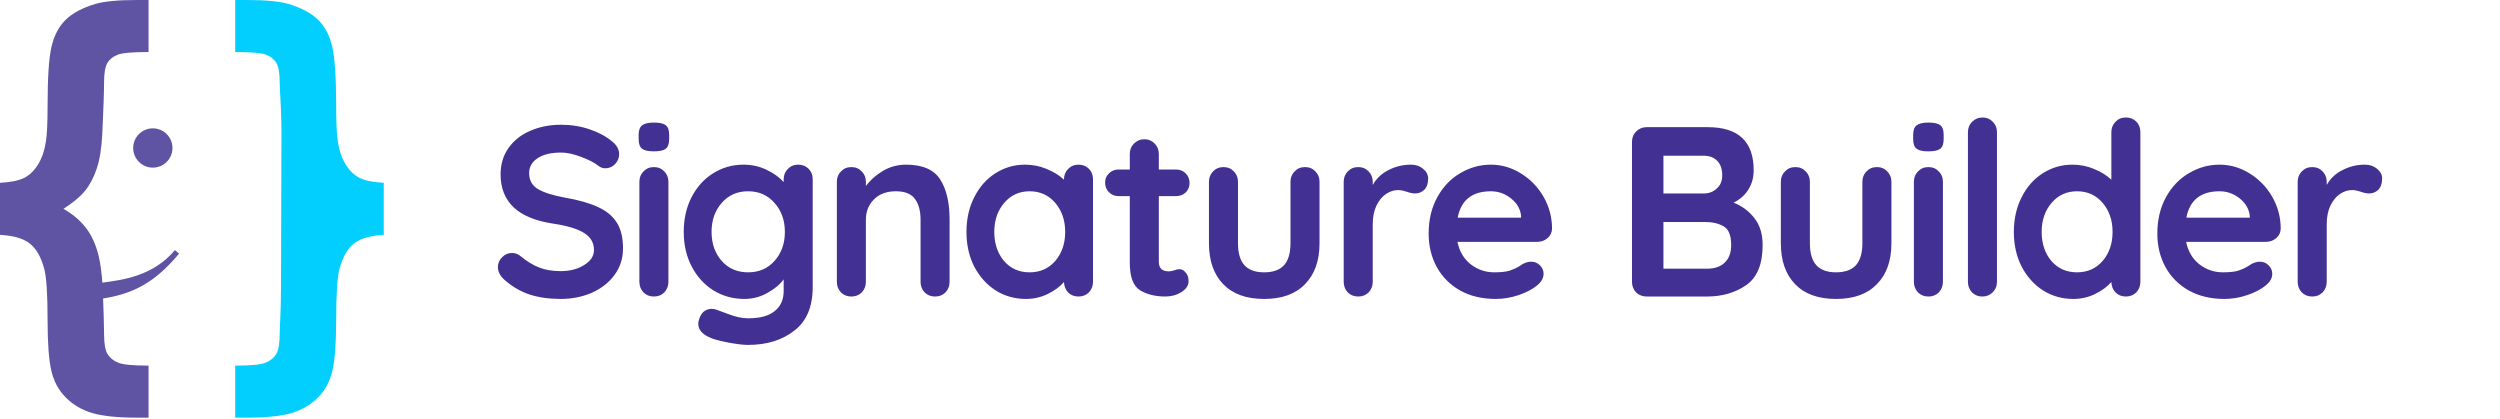
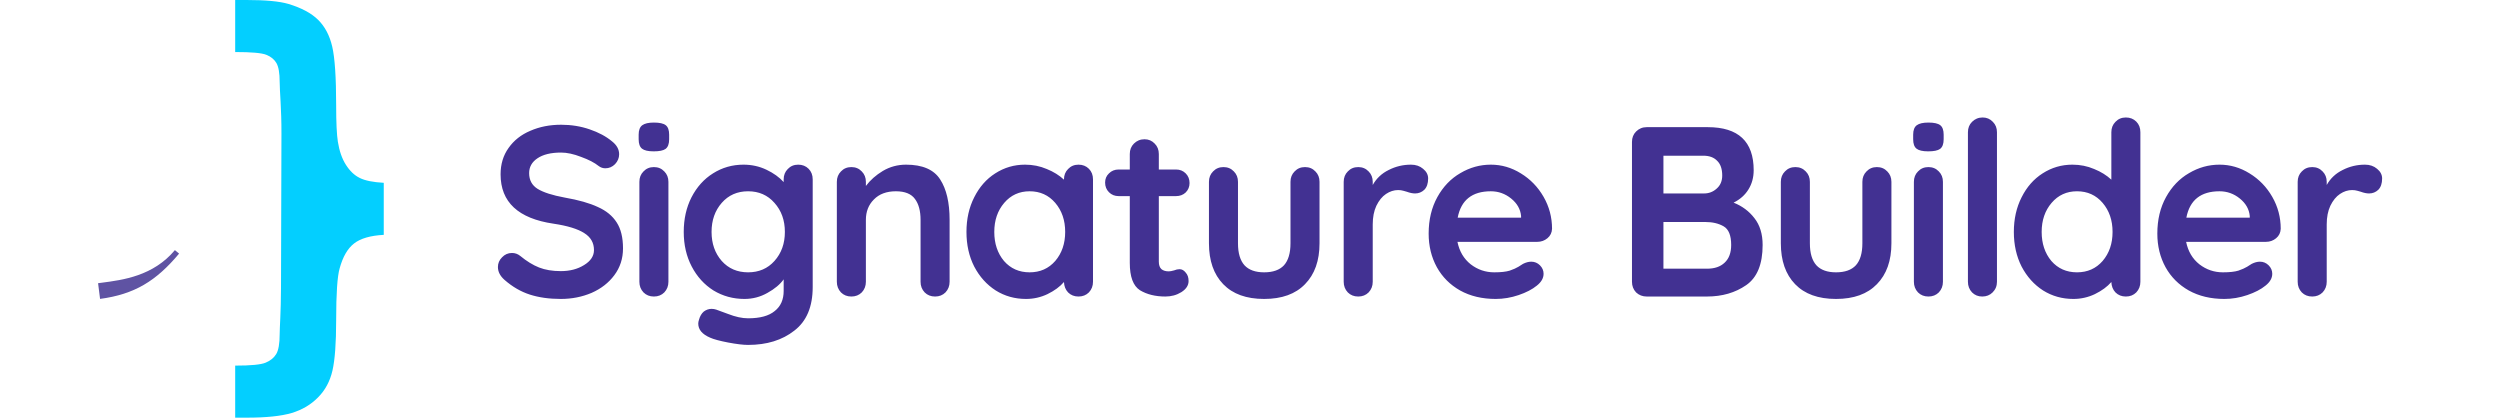
<svg xmlns="http://www.w3.org/2000/svg" width="978" height="164" viewBox="0 0 978 164" fill="none">
-   <path fill-rule="evenodd" clip-rule="evenodd" d="M0 91.872V71.514C4.147 71.281 7.25 70.673 9.367 69.629C11.455 68.613 13.253 66.903 14.79 64.496C16.327 62.089 17.371 59.073 17.951 55.447C18.386 52.722 18.617 47.995 18.617 41.237C18.617 30.246 19.14 22.591 20.155 18.241C21.17 13.891 22.997 10.411 25.664 7.772C28.332 5.133 32.218 3.074 37.294 1.537C40.745 0.522 46.197 0 53.62 0H58.115V20.358C51.794 20.358 47.762 20.706 45.965 21.431C44.167 22.127 42.862 23.199 41.991 24.65C41.15 26.099 40.716 28.565 40.716 32.073C40.716 35.641 40.484 42.426 40.019 52.374C39.73 58 39.005 62.524 37.816 66.033C36.627 69.513 35.119 72.384 33.262 74.646C31.435 76.907 28.622 79.257 24.823 81.692C28.187 83.606 30.914 85.868 33.059 88.449C35.206 91.031 36.83 94.162 37.961 97.846C39.12 101.529 39.846 106.487 40.194 112.664C40.542 122.06 40.716 128.092 40.716 130.702C40.716 134.443 41.18 137.053 42.078 138.532C42.977 139.982 44.341 141.113 46.197 141.868C48.024 142.65 51.996 143.027 58.115 143.027V163.385H53.62C45.965 163.385 40.106 162.777 36.017 161.558C31.958 160.34 28.507 158.31 25.722 155.468C22.909 152.655 21.024 149.146 20.068 144.97C19.11 140.823 18.617 134.24 18.617 125.279C18.617 114.868 18.154 108.083 17.255 104.98C16.007 100.426 14.122 97.178 11.6 95.235C9.077 93.263 5.22 92.162 0 91.872V91.872Z" fill="#5F53A3" />
  <path fill-rule="evenodd" clip-rule="evenodd" d="M150.124 91.874V71.515C145.977 71.283 142.874 70.674 140.757 69.631C138.67 68.615 136.871 66.905 135.334 64.498C133.797 62.09 132.752 59.075 132.173 55.449C131.738 52.723 131.506 47.996 131.506 41.239C131.506 30.248 130.984 22.591 129.969 18.241C128.953 13.891 127.126 10.411 124.459 7.772C121.791 5.133 117.904 3.074 112.829 1.537C109.378 0.522 103.926 0 96.502 0H92.006V20.358C98.329 20.358 102.361 20.706 104.158 21.431C105.957 22.128 107.261 23.201 108.132 24.651C108.973 26.1 109.408 28.565 109.408 32.075C109.408 35.642 110.132 42.417 110.104 52.376L109.929 112.667C109.902 122.07 109.408 128.095 109.408 130.705C109.408 134.446 108.943 137.056 108.044 138.535C107.146 139.986 105.782 141.117 103.926 141.871C102.099 142.654 98.126 143.03 92.006 143.03V163.39H96.502C104.158 163.39 110.016 162.78 114.105 161.561C118.165 160.344 121.616 158.314 124.401 155.472C127.214 152.659 129.098 149.15 130.056 144.974C131.013 140.827 131.506 134.243 131.506 125.282C131.506 114.871 131.969 108.085 132.869 104.982C134.116 100.429 136 97.181 138.525 95.238C141.047 93.265 144.904 92.163 150.124 91.873V91.874Z" fill="#03CFFF" />
-   <path fill-rule="evenodd" clip-rule="evenodd" d="M59.79 50.208C64.035 50.208 67.476 53.648 67.476 57.893C67.476 62.137 64.035 65.579 59.79 65.579C55.547 65.579 52.105 62.137 52.105 57.893C52.105 53.648 55.547 50.208 59.79 50.208Z" fill="#5F53A3" />
  <path fill-rule="evenodd" clip-rule="evenodd" d="M38.367 110.788C38.571 110.76 39.189 110.679 39.827 110.597C48.046 109.529 59.937 107.986 68.419 97.846L70.055 99.214C61.076 109.946 52.625 115.125 39.144 116.931L38.367 110.788V110.788Z" fill="#5F53A3" />
  <path d="M219.395 116.947C214.852 116.947 210.814 116.379 207.28 115.243C203.746 114.107 200.434 112.182 197.342 109.469C195.638 107.955 194.786 106.282 194.786 104.453C194.786 103.001 195.322 101.739 196.395 100.667C197.468 99.531 198.761 98.963 200.276 98.963C201.475 98.963 202.547 99.341 203.494 100.099C206.018 102.181 208.479 103.695 210.877 104.642C213.275 105.588 216.114 106.062 219.395 106.062C222.929 106.062 225.958 105.273 228.482 103.695C231.069 102.118 232.363 100.162 232.363 97.827C232.363 94.987 231.1 92.779 228.576 91.201C226.052 89.561 222.046 88.33 216.556 87.51C202.737 85.491 195.827 79.055 195.827 68.201C195.827 64.226 196.868 60.787 198.951 57.884C201.033 54.919 203.873 52.678 207.469 51.164C211.066 49.587 215.073 48.798 219.49 48.798C223.465 48.798 227.188 49.397 230.659 50.596C234.192 51.795 237.127 53.373 239.461 55.329C241.291 56.78 242.206 58.452 242.206 60.345C242.206 61.797 241.67 63.09 240.597 64.226C239.524 65.299 238.262 65.835 236.811 65.835C235.865 65.835 235.013 65.551 234.256 64.983C232.615 63.658 230.312 62.459 227.346 61.386C224.443 60.251 221.825 59.683 219.49 59.683C215.515 59.683 212.423 60.44 210.214 61.954C208.069 63.406 206.996 65.33 206.996 67.728C206.996 70.441 208.1 72.492 210.309 73.88C212.58 75.269 216.114 76.404 220.91 77.288C226.336 78.234 230.659 79.465 233.877 80.979C237.158 82.43 239.619 84.45 241.26 87.037C242.9 89.561 243.721 92.937 243.721 97.164C243.721 101.14 242.585 104.642 240.313 107.671C238.105 110.636 235.139 112.94 231.416 114.58C227.693 116.158 223.686 116.947 219.395 116.947ZM261.485 110.226C261.485 111.867 260.948 113.255 259.876 114.391C258.803 115.464 257.446 116 255.806 116C254.165 116 252.808 115.464 251.736 114.391C250.663 113.255 250.127 111.867 250.127 110.226V71.135C250.127 69.495 250.663 68.138 251.736 67.065C252.808 65.93 254.165 65.362 255.806 65.362C257.446 65.362 258.803 65.93 259.876 67.065C260.948 68.138 261.485 69.495 261.485 71.135V110.226ZM255.711 59.209C253.566 59.209 252.051 58.862 251.168 58.168C250.284 57.474 249.843 56.244 249.843 54.477V52.678C249.843 50.912 250.316 49.681 251.262 48.987C252.209 48.293 253.723 47.946 255.806 47.946C258.014 47.946 259.56 48.293 260.444 48.987C261.327 49.681 261.769 50.912 261.769 52.678V54.477C261.769 56.307 261.295 57.569 260.349 58.263C259.465 58.894 257.92 59.209 255.711 59.209ZM312.249 64.415C313.889 64.415 315.246 64.951 316.319 66.024C317.391 67.097 317.928 68.485 317.928 70.189V112.309C317.928 120.007 315.53 125.686 310.734 129.346C306.002 133.069 299.976 134.93 292.656 134.93C290.763 134.93 288.144 134.615 284.8 133.984C281.519 133.353 279.184 132.722 277.796 132.091C274.704 130.766 273.158 128.936 273.158 126.601C273.158 126.159 273.252 125.654 273.442 125.086C273.82 123.698 274.451 122.626 275.335 121.868C276.281 121.174 277.291 120.827 278.364 120.827C278.995 120.827 279.594 120.922 280.162 121.111C280.414 121.174 281.96 121.742 284.8 122.815C287.703 123.951 290.321 124.519 292.656 124.519C297.325 124.519 300.796 123.572 303.068 121.679C305.402 119.849 306.57 117.23 306.57 113.823V109.28C305.181 111.236 303.068 113.003 300.228 114.58C297.452 116.158 294.454 116.947 291.236 116.947C286.819 116.947 282.781 115.842 279.121 113.634C275.524 111.362 272.685 108.239 270.602 104.263C268.52 100.288 267.479 95.776 267.479 90.728C267.479 85.68 268.488 81.168 270.508 77.193C272.59 73.155 275.398 70.031 278.932 67.823C282.528 65.551 286.504 64.415 290.858 64.415C294.076 64.415 297.073 65.078 299.849 66.403C302.626 67.728 304.866 69.337 306.57 71.23V70.189C306.57 68.548 307.106 67.192 308.179 66.119C309.251 64.983 310.608 64.415 312.249 64.415ZM292.656 106.535C296.884 106.535 300.323 105.052 302.973 102.086C305.686 99.058 307.043 95.271 307.043 90.728C307.043 86.185 305.686 82.399 302.973 79.37C300.323 76.341 296.884 74.827 292.656 74.827C288.428 74.827 284.989 76.341 282.339 79.37C279.689 82.399 278.364 86.185 278.364 90.728C278.364 95.271 279.689 99.058 282.339 102.086C284.989 105.052 288.428 106.535 292.656 106.535ZM354.445 64.415C360.882 64.415 365.33 66.34 367.791 70.189C370.252 73.975 371.483 79.244 371.483 85.996V110.226C371.483 111.867 370.946 113.255 369.873 114.391C368.801 115.464 367.444 116 365.803 116C364.163 116 362.806 115.464 361.733 114.391C360.661 113.255 360.124 111.867 360.124 110.226V85.996C360.124 82.525 359.399 79.812 357.947 77.856C356.496 75.836 354.004 74.827 350.47 74.827C346.81 74.827 343.939 75.9 341.857 78.045C339.774 80.127 338.733 82.778 338.733 85.996V110.226C338.733 111.867 338.197 113.255 337.124 114.391C336.051 115.464 334.695 116 333.054 116C331.414 116 330.057 115.464 328.984 114.391C327.911 113.255 327.375 111.867 327.375 110.226V71.135C327.375 69.495 327.911 68.138 328.984 67.065C330.057 65.93 331.414 65.362 333.054 65.362C334.695 65.362 336.051 65.93 337.124 67.065C338.197 68.138 338.733 69.495 338.733 71.135V72.745C340.437 70.473 342.645 68.517 345.359 66.876C348.135 65.236 351.164 64.415 354.445 64.415ZM421.903 64.415C423.544 64.415 424.901 64.951 425.973 66.024C427.046 67.097 427.582 68.485 427.582 70.189V110.226C427.582 111.867 427.046 113.255 425.973 114.391C424.901 115.464 423.544 116 421.903 116C420.263 116 418.906 115.464 417.833 114.391C416.824 113.318 416.287 111.962 416.224 110.321C414.647 112.151 412.501 113.728 409.788 115.053C407.138 116.316 404.33 116.947 401.364 116.947C397.01 116.947 393.066 115.842 389.533 113.634C385.999 111.362 383.191 108.239 381.109 104.263C379.09 100.288 378.08 95.776 378.08 90.728C378.08 85.68 379.09 81.168 381.109 77.193C383.128 73.155 385.873 70.031 389.343 67.823C392.877 65.551 396.758 64.415 400.986 64.415C404.014 64.415 406.854 64.983 409.504 66.119C412.154 67.192 414.394 68.58 416.224 70.284V70.189C416.224 68.548 416.761 67.192 417.833 66.119C418.906 64.983 420.263 64.415 421.903 64.415ZM402.784 106.535C406.885 106.535 410.23 105.052 412.817 102.086C415.404 99.058 416.698 95.271 416.698 90.728C416.698 86.185 415.404 82.399 412.817 79.37C410.23 76.341 406.885 74.827 402.784 74.827C398.745 74.827 395.433 76.341 392.846 79.37C390.258 82.399 388.965 86.185 388.965 90.728C388.965 95.271 390.227 99.058 392.751 102.086C395.338 105.052 398.682 106.535 402.784 106.535ZM461.472 105.304C462.355 105.304 463.144 105.746 463.838 106.63C464.595 107.45 464.974 108.554 464.974 109.942C464.974 111.646 464.028 113.097 462.135 114.296C460.305 115.432 458.222 116 455.888 116C451.975 116 448.663 115.18 445.949 113.539C443.299 111.835 441.974 108.27 441.974 102.844V76.72H437.62C436.105 76.72 434.843 76.215 433.834 75.205C432.824 74.196 432.319 72.934 432.319 71.419C432.319 69.968 432.824 68.769 433.834 67.823C434.843 66.813 436.105 66.308 437.62 66.308H441.974V60.251C441.974 58.61 442.51 57.253 443.583 56.181C444.719 55.045 446.107 54.477 447.748 54.477C449.325 54.477 450.65 55.045 451.723 56.181C452.796 57.253 453.332 58.61 453.332 60.251V66.308H460.052C461.567 66.308 462.829 66.813 463.838 67.823C464.848 68.832 465.353 70.094 465.353 71.609C465.353 73.06 464.848 74.29 463.838 75.3C462.829 76.247 461.567 76.72 460.052 76.72H453.332V102.37C453.332 103.695 453.679 104.673 454.373 105.304C455.067 105.872 456.014 106.156 457.213 106.156C457.717 106.156 458.412 106.03 459.295 105.778C460.052 105.462 460.778 105.304 461.472 105.304ZM510.518 65.362C512.159 65.362 513.515 65.93 514.588 67.065C515.661 68.138 516.197 69.495 516.197 71.135V95.177C516.197 101.992 514.304 107.324 510.518 111.173C506.795 115.022 501.463 116.947 494.522 116.947C487.581 116.947 482.249 115.022 478.526 111.173C474.803 107.324 472.942 101.992 472.942 95.177V71.135C472.942 69.495 473.478 68.138 474.551 67.065C475.624 65.93 476.98 65.362 478.621 65.362C480.261 65.362 481.618 65.93 482.691 67.065C483.764 68.138 484.3 69.495 484.3 71.135V95.177C484.3 99.026 485.152 101.897 486.855 103.79C488.559 105.62 491.115 106.535 494.522 106.535C497.993 106.535 500.58 105.62 502.284 103.79C503.987 101.897 504.839 99.026 504.839 95.177V71.135C504.839 69.495 505.376 68.138 506.448 67.065C507.521 65.93 508.878 65.362 510.518 65.362ZM551.967 64.415C553.86 64.415 555.438 64.951 556.7 66.024C558.025 67.097 558.687 68.359 558.687 69.81C558.687 71.766 558.183 73.249 557.173 74.259C556.163 75.205 554.965 75.679 553.576 75.679C552.63 75.679 551.557 75.458 550.358 75.016C550.169 74.953 549.727 74.827 549.033 74.638C548.402 74.448 547.708 74.353 546.951 74.353C545.31 74.353 543.733 74.858 542.218 75.868C540.704 76.878 539.442 78.424 538.432 80.506C537.486 82.525 537.012 84.954 537.012 87.794V110.226C537.012 111.867 536.476 113.255 535.403 114.391C534.331 115.464 532.974 116 531.333 116C529.693 116 528.336 115.464 527.263 114.391C526.191 113.255 525.654 111.867 525.654 110.226V71.135C525.654 69.495 526.191 68.138 527.263 67.065C528.336 65.93 529.693 65.362 531.333 65.362C532.974 65.362 534.331 65.93 535.403 67.065C536.476 68.138 537.012 69.495 537.012 71.135V72.366C538.464 69.779 540.546 67.823 543.259 66.498C545.973 65.109 548.875 64.415 551.967 64.415ZM607.161 89.498C607.098 91.012 606.499 92.243 605.363 93.189C604.227 94.136 602.902 94.609 601.388 94.609H570.153C570.91 98.332 572.645 101.266 575.359 103.411C578.072 105.494 581.132 106.535 584.54 106.535C587.127 106.535 589.146 106.314 590.597 105.872C592.049 105.368 593.185 104.863 594.005 104.358C594.888 103.79 595.488 103.411 595.803 103.222C596.939 102.654 598.012 102.37 599.021 102.37C600.346 102.37 601.482 102.844 602.429 103.79C603.375 104.737 603.849 105.841 603.849 107.103C603.849 108.807 602.965 110.352 601.198 111.741C599.432 113.192 597.065 114.422 594.1 115.432C591.134 116.442 588.136 116.947 585.108 116.947C579.807 116.947 575.169 115.842 571.194 113.634C567.282 111.425 564.253 108.396 562.107 104.547C559.962 100.635 558.889 96.249 558.889 91.391C558.889 85.964 560.025 81.2 562.297 77.098C564.568 72.997 567.566 69.873 571.289 67.728C575.012 65.519 578.987 64.415 583.215 64.415C587.379 64.415 591.292 65.551 594.951 67.823C598.674 70.094 601.64 73.155 603.849 77.004C606.057 80.853 607.161 85.018 607.161 89.498ZM583.215 74.827C575.895 74.827 571.573 78.266 570.247 85.144H595.046V84.481C594.794 81.831 593.5 79.559 591.165 77.666C588.831 75.773 586.18 74.827 583.215 74.827ZM678.183 79.275C681.527 80.6 684.241 82.62 686.323 85.333C688.468 88.046 689.541 91.549 689.541 95.839C689.541 103.348 687.396 108.586 683.105 111.551C678.814 114.517 673.703 116 667.771 116H644.203C642.563 116 641.174 115.464 640.039 114.391C638.966 113.255 638.429 111.867 638.429 110.226V55.518C638.429 53.877 638.966 52.521 640.039 51.448C641.174 50.312 642.563 49.744 644.203 49.744H668.055C680.044 49.744 686.039 55.36 686.039 66.592C686.039 69.432 685.345 71.956 683.957 74.164C682.632 76.31 680.707 78.013 678.183 79.275ZM673.734 68.674C673.734 66.087 673.072 64.163 671.747 62.901C670.485 61.576 668.686 60.913 666.352 60.913H650.734V75.679H666.635C668.529 75.679 670.169 75.048 671.557 73.786C673.009 72.524 673.734 70.82 673.734 68.674ZM667.771 105.115C670.737 105.115 673.04 104.326 674.681 102.749C676.385 101.171 677.236 98.868 677.236 95.839C677.236 92.116 676.258 89.687 674.302 88.551C672.346 87.415 669.948 86.847 667.109 86.847H650.734V105.115H667.771ZM734.242 65.362C735.883 65.362 737.239 65.93 738.312 67.065C739.385 68.138 739.921 69.495 739.921 71.135V95.177C739.921 101.992 738.028 107.324 734.242 111.173C730.519 115.022 725.187 116.947 718.246 116.947C711.305 116.947 705.973 115.022 702.25 111.173C698.527 107.324 696.666 101.992 696.666 95.177V71.135C696.666 69.495 697.202 68.138 698.275 67.065C699.348 65.93 700.704 65.362 702.345 65.362C703.985 65.362 705.342 65.93 706.415 67.065C707.488 68.138 708.024 69.495 708.024 71.135V95.177C708.024 99.026 708.876 101.897 710.579 103.79C712.283 105.62 714.839 106.535 718.246 106.535C721.717 106.535 724.304 105.62 726.008 103.79C727.711 101.897 728.563 99.026 728.563 95.177V71.135C728.563 69.495 729.099 68.138 730.172 67.065C731.245 65.93 732.602 65.362 734.242 65.362ZM760.074 110.226C760.074 111.867 759.537 113.255 758.465 114.391C757.392 115.464 756.035 116 754.395 116C752.754 116 751.397 115.464 750.325 114.391C749.252 113.255 748.716 111.867 748.716 110.226V71.135C748.716 69.495 749.252 68.138 750.325 67.065C751.397 65.93 752.754 65.362 754.395 65.362C756.035 65.362 757.392 65.93 758.465 67.065C759.537 68.138 760.074 69.495 760.074 71.135V110.226ZM754.3 59.209C752.155 59.209 750.64 58.862 749.757 58.168C748.873 57.474 748.432 56.244 748.432 54.477V52.678C748.432 50.912 748.905 49.681 749.851 48.987C750.798 48.293 752.312 47.946 754.395 47.946C756.603 47.946 758.149 48.293 759.033 48.987C759.916 49.681 760.358 50.912 760.358 52.678V54.477C760.358 56.307 759.884 57.569 758.938 58.263C758.055 58.894 756.509 59.209 754.3 59.209ZM781.212 110.226C781.212 111.867 780.644 113.255 779.508 114.391C778.436 115.464 777.079 116 775.438 116C773.861 116 772.536 115.464 771.463 114.391C770.39 113.255 769.854 111.867 769.854 110.226V51.732C769.854 50.091 770.39 48.735 771.463 47.662C772.599 46.526 773.987 45.958 775.628 45.958C777.205 45.958 778.53 46.526 779.603 47.662C780.676 48.735 781.212 50.091 781.212 51.732V110.226ZM831.639 45.958C833.279 45.958 834.636 46.495 835.709 47.567C836.782 48.64 837.318 50.028 837.318 51.732V110.226C837.318 111.867 836.782 113.255 835.709 114.391C834.636 115.464 833.279 116 831.639 116C829.998 116 828.642 115.464 827.569 114.391C826.559 113.318 826.023 111.962 825.96 110.321C824.382 112.151 822.237 113.728 819.524 115.053C816.873 116.316 814.065 116.947 811.1 116.947C806.746 116.947 802.802 115.842 799.268 113.634C795.735 111.362 792.927 108.239 790.844 104.263C788.825 100.288 787.815 95.776 787.815 90.728C787.815 85.68 788.825 81.168 790.844 77.193C792.863 73.155 795.608 70.031 799.079 67.823C802.613 65.551 806.493 64.415 810.721 64.415C813.75 64.415 816.589 64.983 819.24 66.119C821.89 67.192 824.13 68.58 825.96 70.284V51.732C825.96 50.091 826.496 48.735 827.569 47.662C828.642 46.526 829.998 45.958 831.639 45.958ZM812.519 106.535C816.621 106.535 819.965 105.052 822.552 102.086C825.139 99.058 826.433 95.271 826.433 90.728C826.433 86.185 825.139 82.399 822.552 79.37C819.965 76.341 816.621 74.827 812.519 74.827C808.481 74.827 805.168 76.341 802.581 79.37C799.994 82.399 798.7 86.185 798.7 90.728C798.7 95.271 799.962 99.058 802.486 102.086C805.073 105.052 808.418 106.535 812.519 106.535ZM892.22 89.498C892.157 91.012 891.557 92.243 890.422 93.189C889.286 94.136 887.961 94.609 886.446 94.609H855.211C855.969 98.332 857.704 101.266 860.417 103.411C863.131 105.494 866.191 106.535 869.598 106.535C872.185 106.535 874.205 106.314 875.656 105.872C877.107 105.368 878.243 104.863 879.063 104.358C879.947 103.79 880.546 103.411 880.862 103.222C881.998 102.654 883.07 102.37 884.08 102.37C885.405 102.37 886.541 102.844 887.487 103.79C888.434 104.737 888.907 105.841 888.907 107.103C888.907 108.807 888.024 110.352 886.257 111.741C884.49 113.192 882.124 114.422 879.158 115.432C876.192 116.442 873.195 116.947 870.166 116.947C864.866 116.947 860.228 115.842 856.253 113.634C852.34 111.425 849.311 108.396 847.166 104.547C845.021 100.635 843.948 96.249 843.948 91.391C843.948 85.964 845.084 81.2 847.355 77.098C849.627 72.997 852.624 69.873 856.347 67.728C860.07 65.519 864.045 64.415 868.273 64.415C872.438 64.415 876.35 65.551 880.01 67.823C883.733 70.094 886.699 73.155 888.907 77.004C891.116 80.853 892.22 85.018 892.22 89.498ZM868.273 74.827C860.954 74.827 856.631 78.266 855.306 85.144H880.105V84.481C879.852 81.831 878.559 79.559 876.224 77.666C873.889 75.773 871.239 74.827 868.273 74.827ZM925.166 64.415C927.059 64.415 928.636 64.951 929.898 66.024C931.224 67.097 931.886 68.359 931.886 69.81C931.886 71.766 931.381 73.249 930.372 74.259C929.362 75.205 928.163 75.679 926.775 75.679C925.828 75.679 924.756 75.458 923.557 75.016C923.368 74.953 922.926 74.827 922.232 74.638C921.601 74.448 920.907 74.353 920.149 74.353C918.509 74.353 916.931 74.858 915.417 75.868C913.902 76.878 912.64 78.424 911.631 80.506C910.684 82.525 910.211 84.954 910.211 87.794V110.226C910.211 111.867 909.675 113.255 908.602 114.391C907.529 115.464 906.173 116 904.532 116C902.891 116 901.535 115.464 900.462 114.391C899.389 113.255 898.853 111.867 898.853 110.226V71.135C898.853 69.495 899.389 68.138 900.462 67.065C901.535 65.93 902.891 65.362 904.532 65.362C906.173 65.362 907.529 65.93 908.602 67.065C909.675 68.138 910.211 69.495 910.211 71.135V72.366C911.662 69.779 913.745 67.823 916.458 66.498C919.171 65.109 922.074 64.415 925.166 64.415Z" fill="#423192" />
</svg>